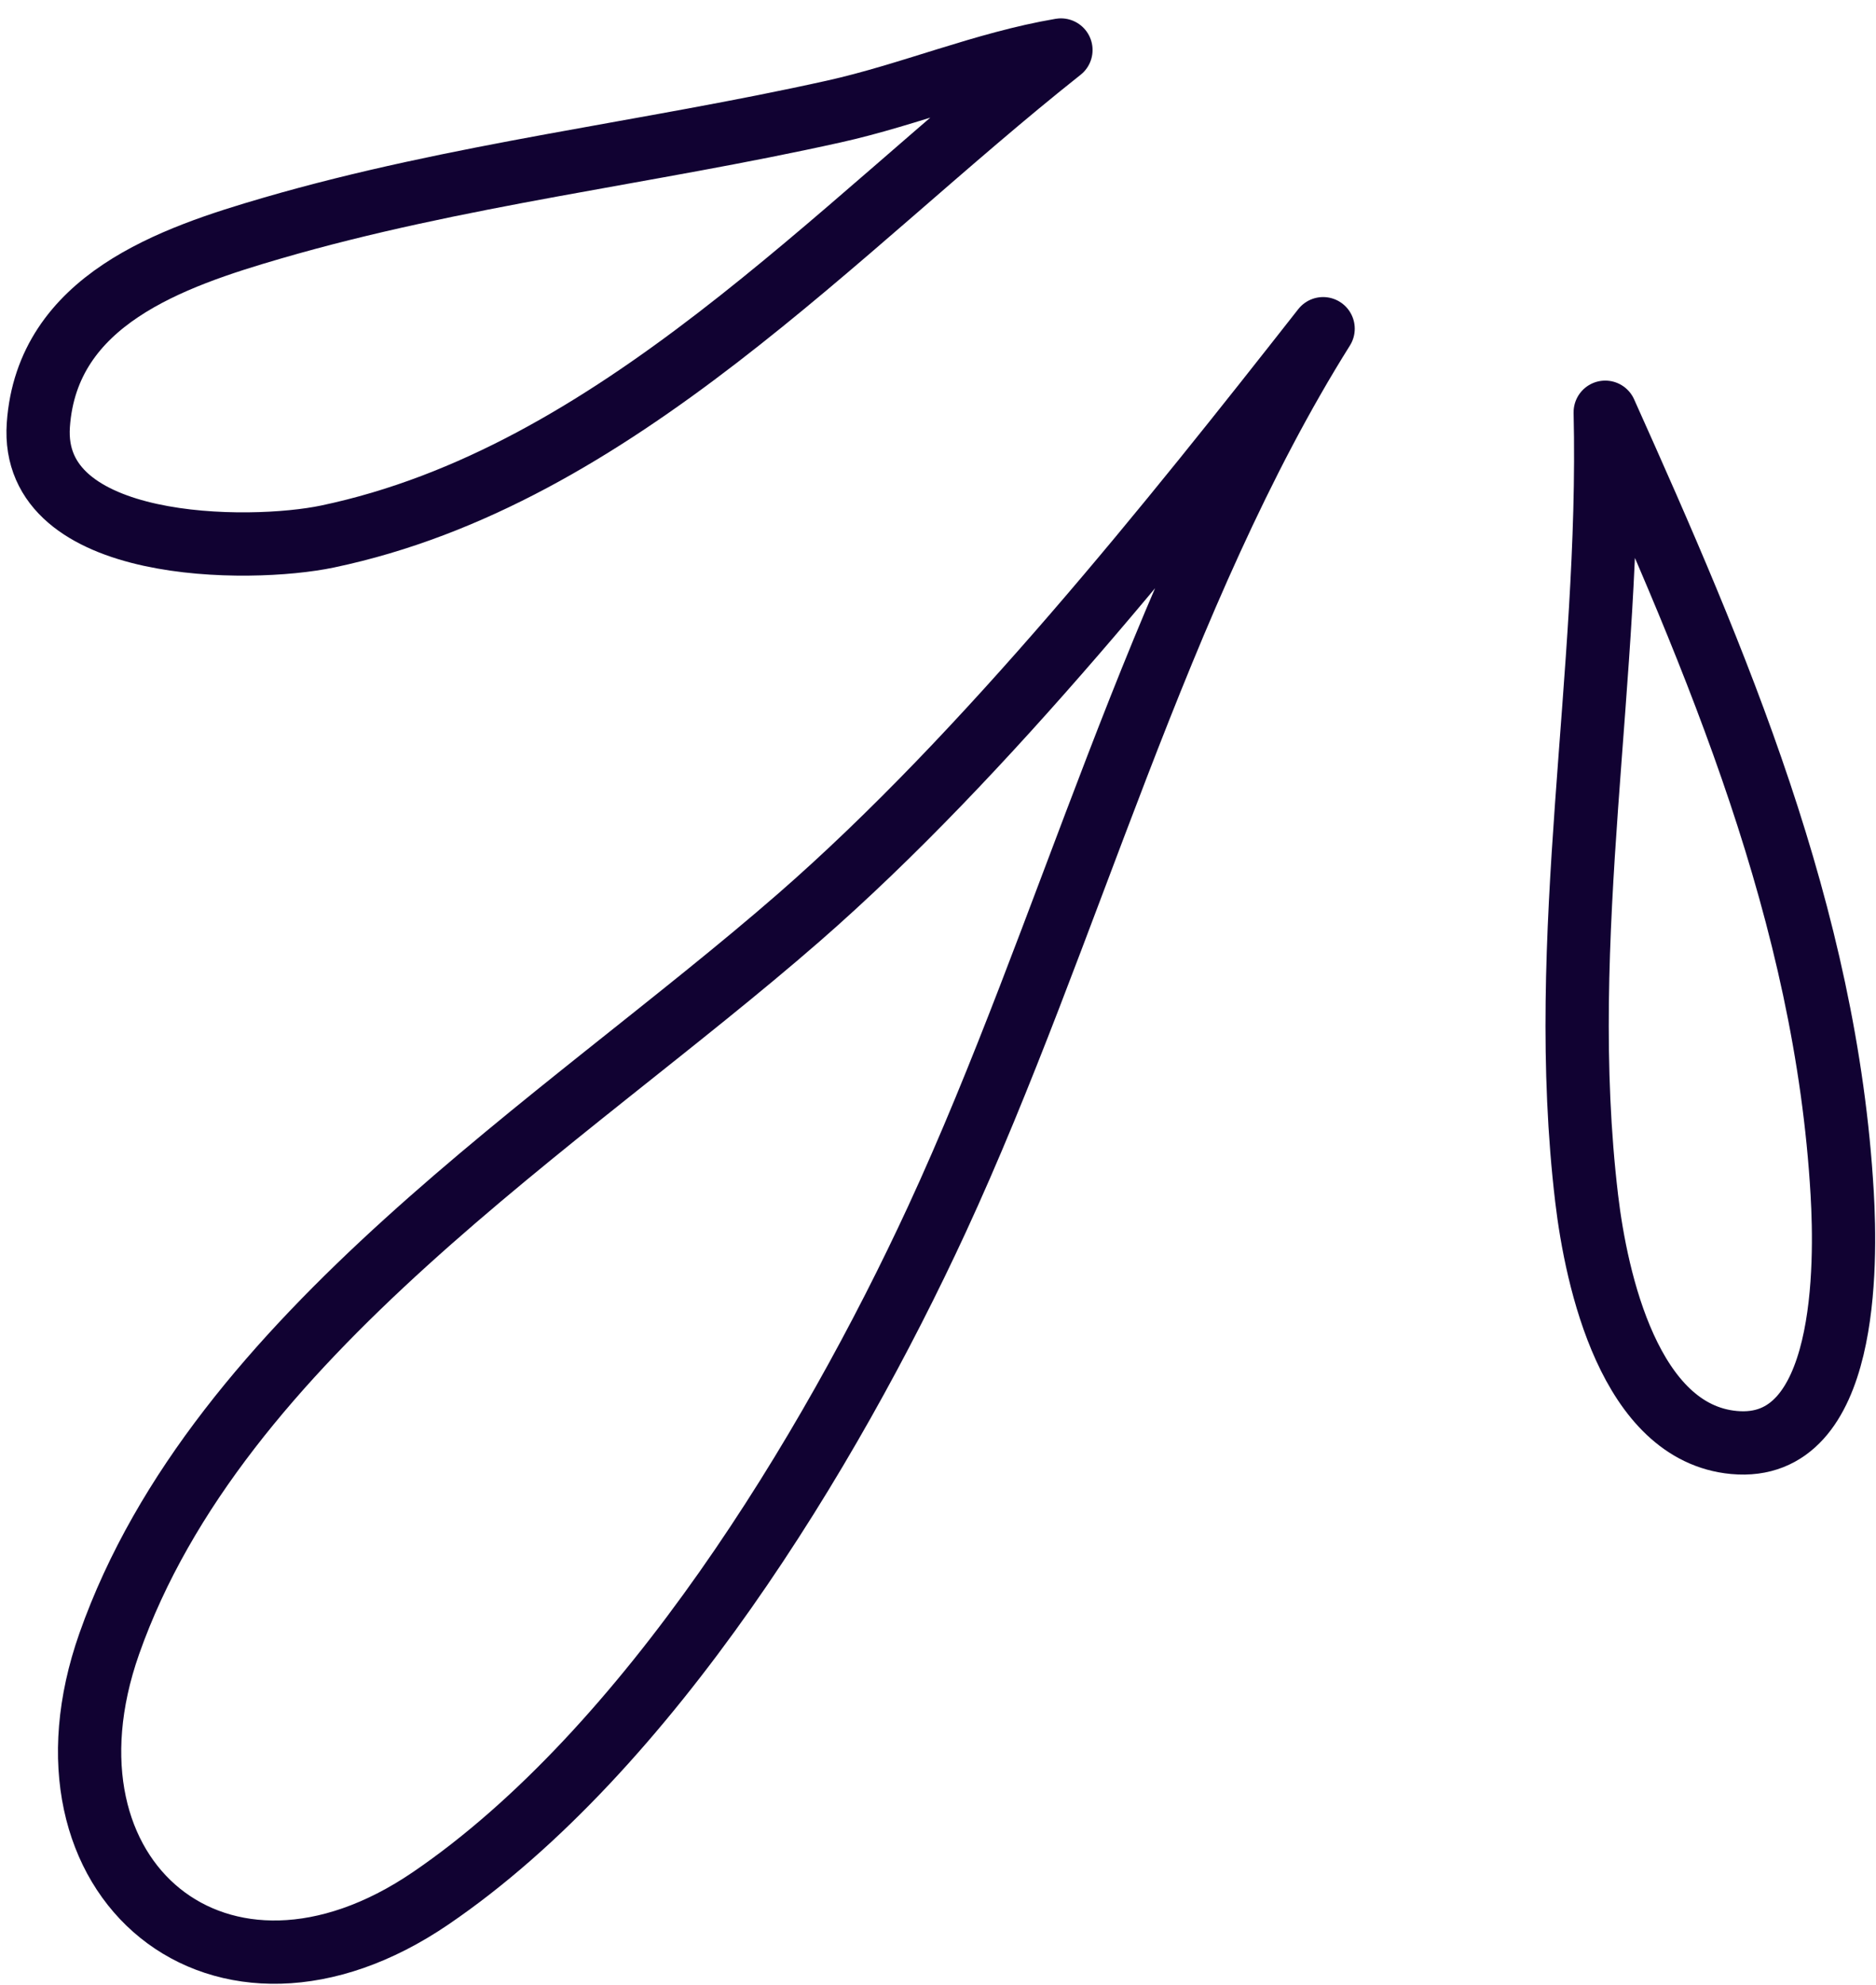
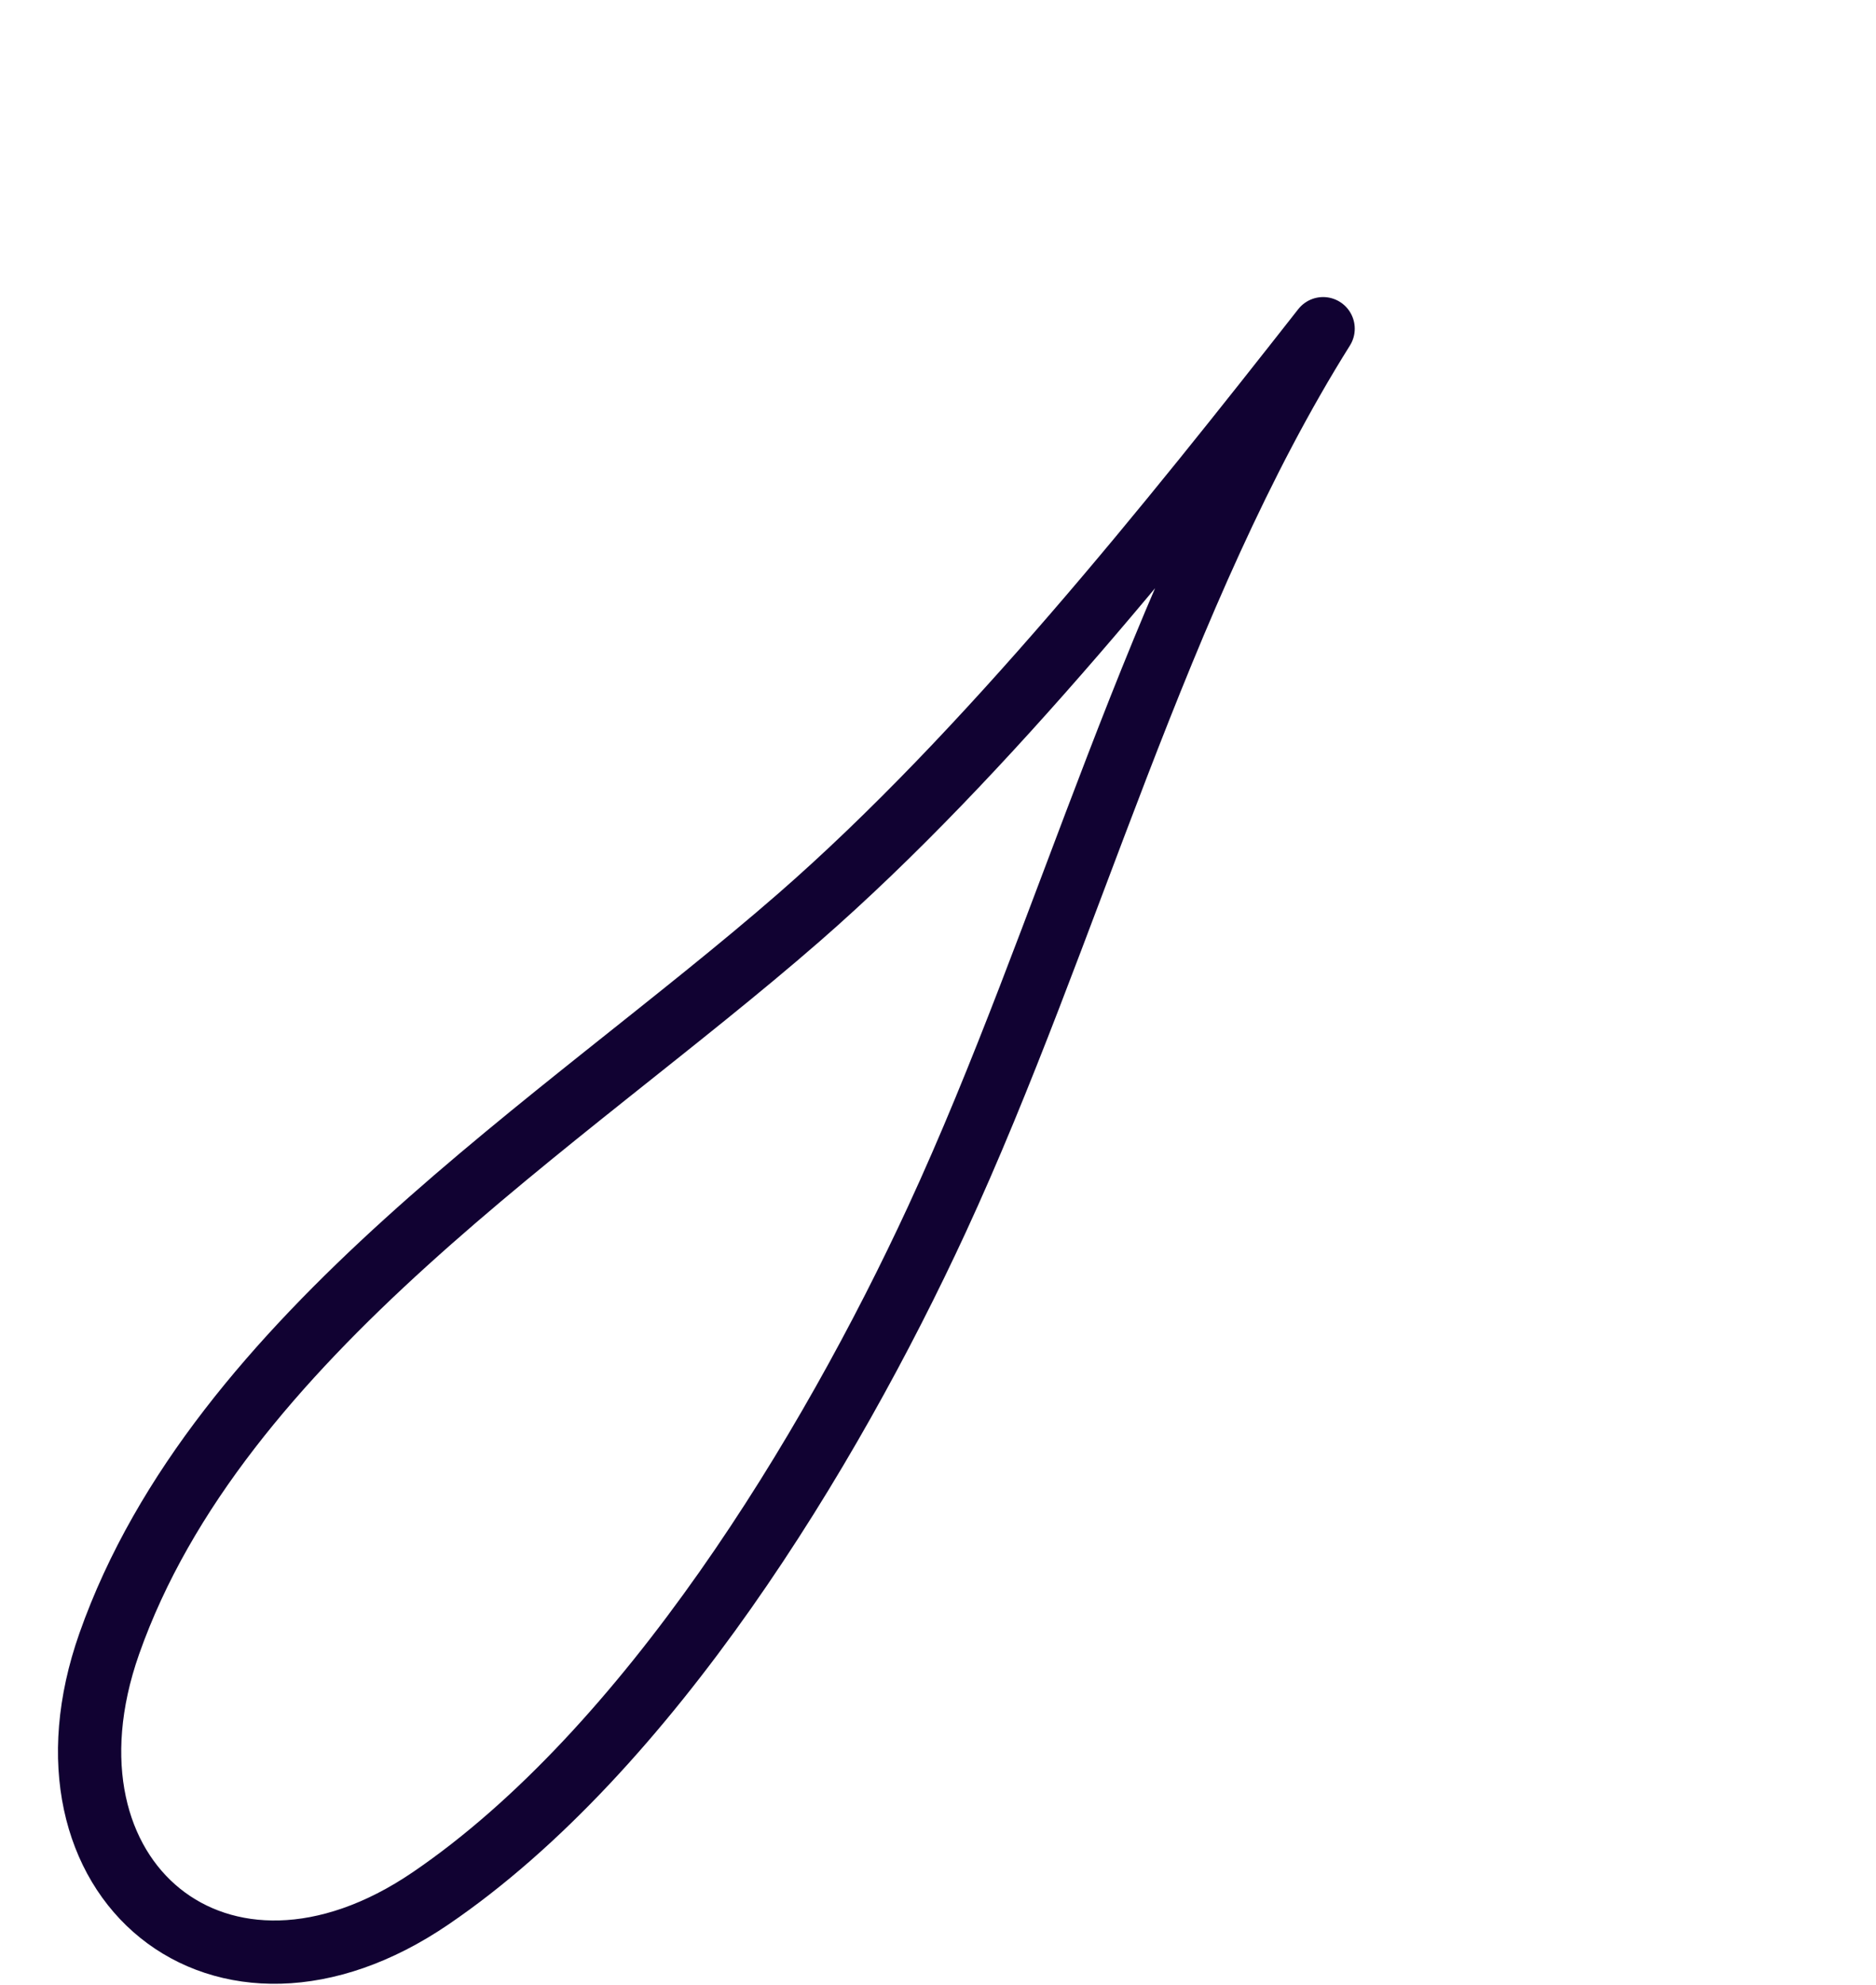
<svg xmlns="http://www.w3.org/2000/svg" width="87" height="92" viewBox="0 0 87 92" fill="none">
-   <path fill-rule="evenodd" clip-rule="evenodd" d="M74.443 19.109C79.646 30.699 84.686 42.432 85.431 55.308C85.618 58.54 85.744 67.359 80.414 66.865C75.583 66.417 74.031 59.339 73.582 55.557C72.135 43.38 74.729 31.339 74.443 19.109Z" stroke="#110232" stroke-width="2.934" stroke-miterlimit="1.5" stroke-linecap="round" stroke-linejoin="round" />
  <path fill-rule="evenodd" clip-rule="evenodd" d="M61.36 15.237C53.662 27.501 49.556 43.321 43.449 56.523C38.469 67.289 30.068 81.118 19.97 87.994C10.236 94.622 1.212 87.133 5.066 76.194C10.11 61.879 26.05 52.109 37.048 42.53C45.737 34.963 54.33 24.193 61.36 15.237Z" stroke="#110232" stroke-width="2.934" stroke-miterlimit="1.5" stroke-linecap="round" stroke-linejoin="round" />
-   <path fill-rule="evenodd" clip-rule="evenodd" d="M49.201 2.318C38.738 10.602 28.565 22.059 15.19 24.869C11.581 25.627 1.362 25.633 1.778 19.697C2.184 13.903 7.953 11.931 12.649 10.567C21.188 8.085 30.003 7.097 38.663 5.171C42.203 4.385 45.62 2.925 49.201 2.318Z" stroke="#110232" stroke-width="2.934" stroke-miterlimit="1.5" stroke-linecap="round" stroke-linejoin="round" />
</svg>